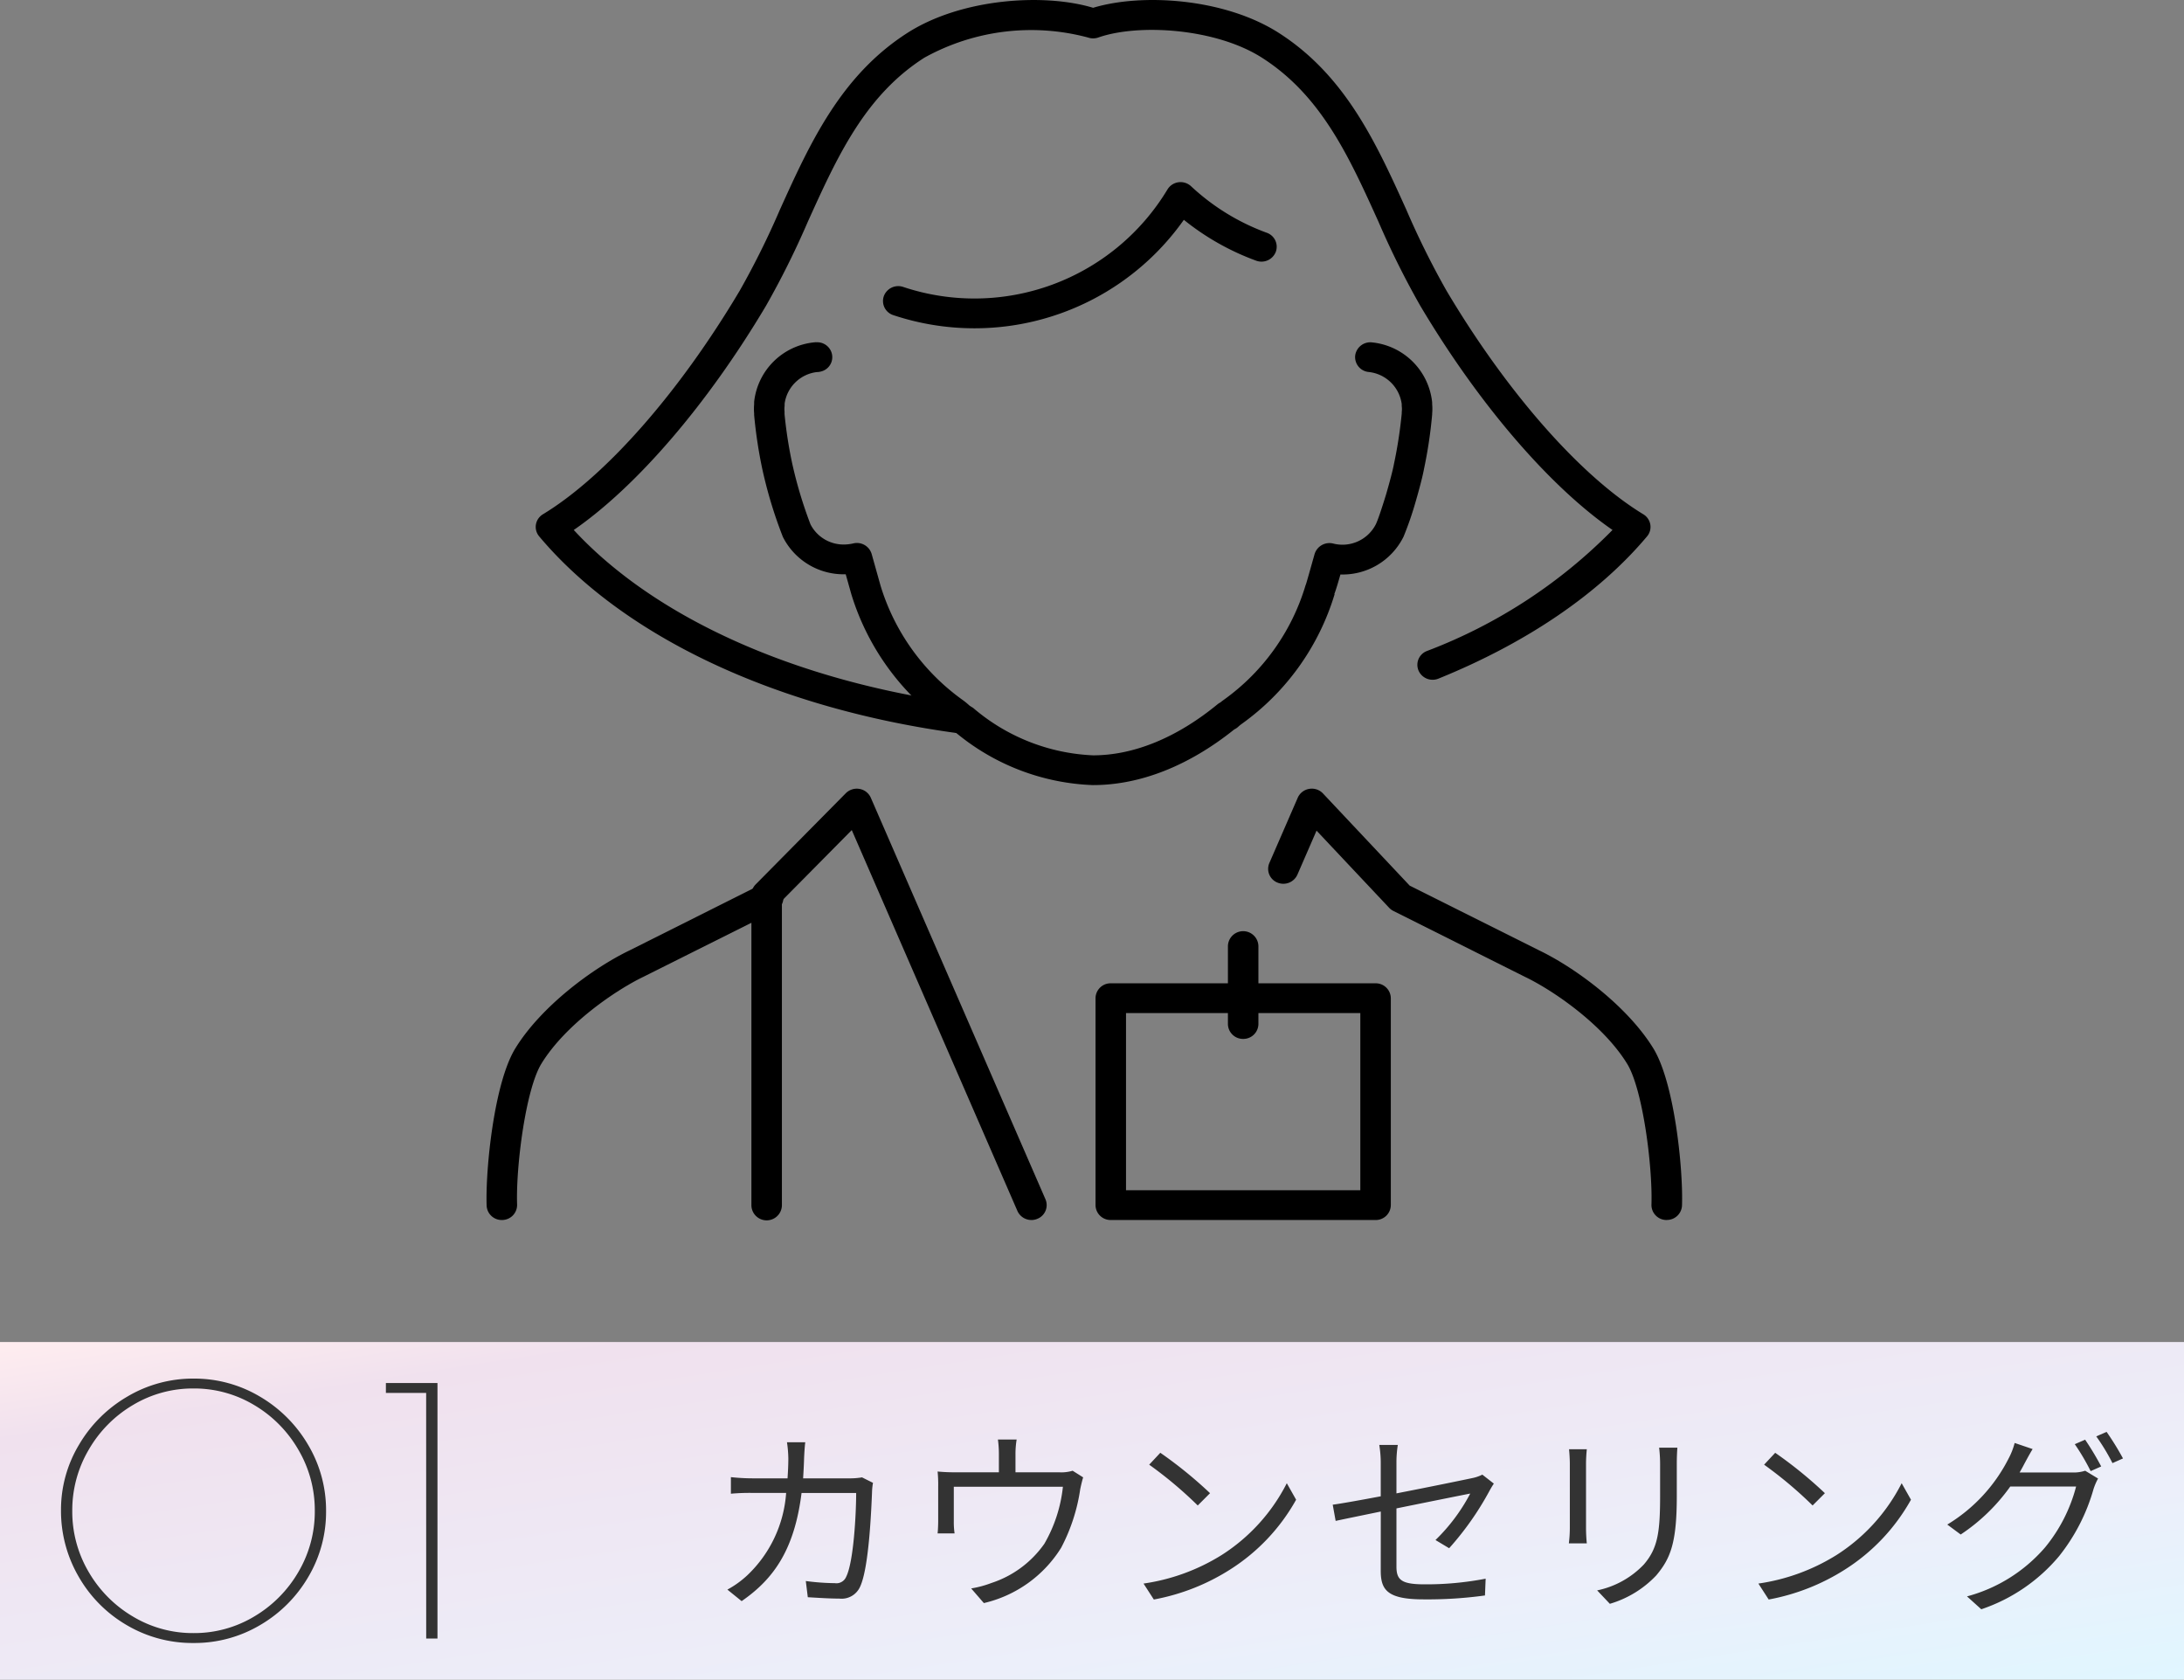
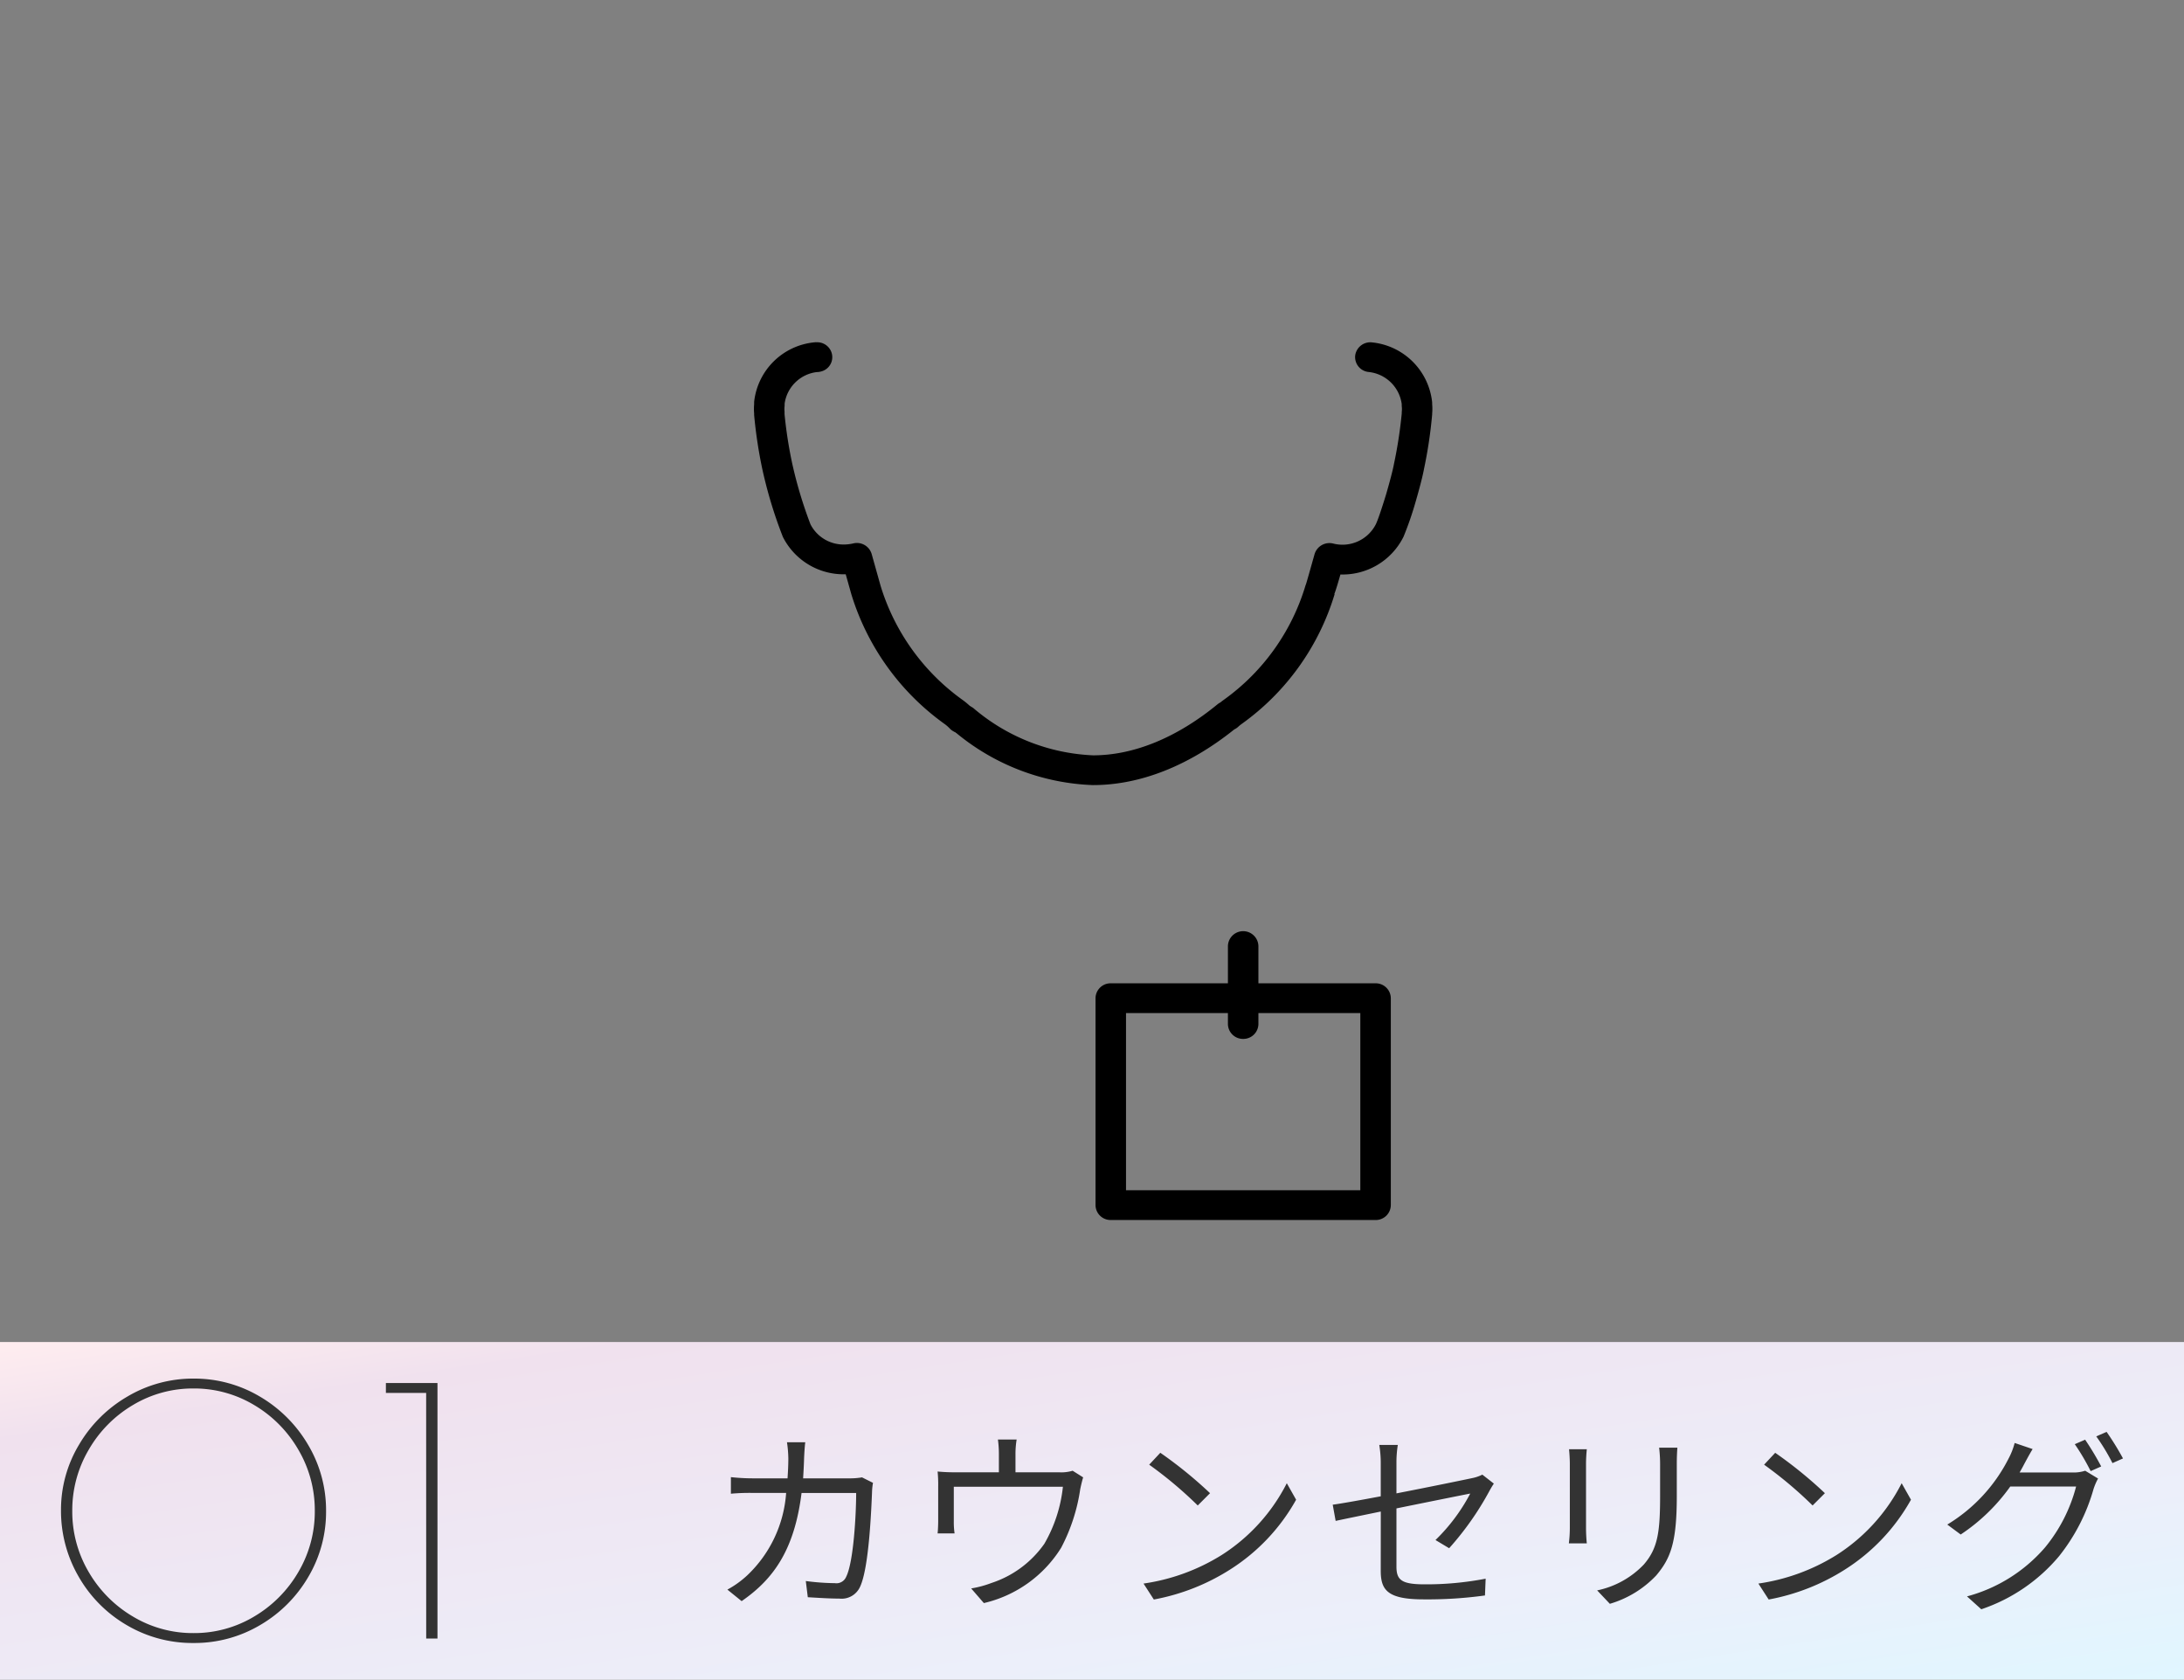
<svg xmlns="http://www.w3.org/2000/svg" width="179.024" height="137.672" viewBox="0 0 179.024 137.672">
  <rect x="0" y="0" width="179.024" height="137.672" fill="#808080" stroke="none" />
  <defs>
    <linearGradient id="linear-gradient" x2="1" y2="1" gradientUnits="objectBoundingBox">
      <stop offset="0" stop-color="#ffedef" />
      <stop offset="0.148" stop-color="#f0e1ee" />
      <stop offset="0.714" stop-color="#eceffa" />
      <stop offset="1" stop-color="#e0f6ff" />
    </linearGradient>
  </defs>
  <g id="flow_image01" transform="translate(-910.12 -723.192)">
    <g id="グループ_122782" data-name="グループ 122782" transform="translate(-347 -7943)">
      <rect id="長方形_44219" data-name="長方形 44219" width="179.024" height="27.672" transform="translate(1257.12 8776.192)" fill="url(#linear-gradient)" />
      <path id="パス_39452" data-name="パス 39452" d="M8.128-12.592h-1.5a9.7,9.7,0,0,1,.112,1.328c0,.576-.032,1.12-.064,1.632H3.856a16.746,16.746,0,0,1-1.824-.1v1.36a17.073,17.073,0,0,1,1.84-.064H6.56A10.288,10.288,0,0,1,3.392-1.7,7.886,7.886,0,0,1,1.744-.512L2.912.432C5.584-1.408,7.248-3.84,7.824-8.432H12.3c0,1.712-.208,5.648-.816,6.864a.866.866,0,0,1-.928.528,19.466,19.466,0,0,1-2.384-.176L8.336.112c.832.048,1.76.112,2.576.112a1.661,1.661,0,0,0,1.712-.976c.72-1.536.912-6.192.976-7.728a5,5,0,0,1,.08-.784l-.9-.448a5.766,5.766,0,0,1-1.024.08H7.952c.032-.528.064-1.072.08-1.648C8.048-11.664,8.08-12.224,8.128-12.592Zm17.328-.224H23.92a8.976,8.976,0,0,1,.08,1.2v1.488H20.464a14.175,14.175,0,0,1-1.488-.064,10.711,10.711,0,0,1,.048,1.232v2.816c0,.3-.016.736-.048,1.024h1.392a6.175,6.175,0,0,1-.064-.96V-8.944h8.944a11.785,11.785,0,0,1-1.52,4.672,8.532,8.532,0,0,1-4.336,3.216,8.521,8.521,0,0,1-1.664.448l1.04,1.2A10.168,10.168,0,0,0,29.1-3.936a14.913,14.913,0,0,0,1.568-4.816c.064-.3.16-.72.24-.96l-.864-.544a3.145,3.145,0,0,1-1.1.128H25.36v-1.488A7.147,7.147,0,0,1,25.456-12.816Zm11.776,1.088-.912.976A33.23,33.23,0,0,1,40.3-7.408l1.008-1.008A35.036,35.036,0,0,0,37.232-11.728ZM35.856-1.008,36.7.3a17.538,17.538,0,0,0,6.288-2.48,15.986,15.986,0,0,0,5.376-5.7L47.6-9.232a15.072,15.072,0,0,1-5.344,5.888A16.521,16.521,0,0,1,35.856-1.008ZM55.3-2.064c0,1.584.544,2.352,3.52,2.352a34.4,34.4,0,0,0,5.024-.32L63.9-1.408a25.7,25.7,0,0,1-4.992.464c-1.9,0-2.32-.352-2.32-1.456V-7.168c2.832-.576,5.776-1.168,6.048-1.216a15.065,15.065,0,0,1-2.848,3.808l1.12.672a24.355,24.355,0,0,0,3.28-4.656c.112-.208.272-.48.384-.64l-.944-.736a3.24,3.24,0,0,1-.848.288c-.672.144-3.472.72-6.192,1.248v-2.5a9.121,9.121,0,0,1,.112-1.472h-1.52A8.985,8.985,0,0,1,55.3-10.9V-8.16c-1.7.32-3.216.592-3.936.688l.24,1.328c.656-.144,2.08-.432,3.7-.768Zm24.32-10.08h-1.5a11.479,11.479,0,0,1,.08,1.392v2.528c0,3.024-.192,4.32-1.328,5.648A7.335,7.335,0,0,1,73.04-.448l1.04,1.1A8.546,8.546,0,0,0,77.888-1.68c1.152-1.376,1.68-2.64,1.68-6.48v-2.592C79.568-11.3,79.584-11.744,79.616-12.144Zm-7.424.128H70.736c.032.3.064.864.064,1.152v5.328A10.485,10.485,0,0,1,70.72-4.3h1.472c-.032-.288-.064-.816-.064-1.216v-5.344C72.128-11.248,72.16-11.712,72.192-12.016Zm15.44.288-.912.976A33.23,33.23,0,0,1,90.7-7.408l1.008-1.008A35.036,35.036,0,0,0,87.632-11.728ZM86.256-1.008,87.1.3a17.538,17.538,0,0,0,6.288-2.48,15.986,15.986,0,0,0,5.376-5.7L98-9.232a15.072,15.072,0,0,1-5.344,5.888A16.521,16.521,0,0,1,86.256-1.008ZM113.04-12.8l-.848.368a18.1,18.1,0,0,1,1.3,2.208l.864-.384A22.675,22.675,0,0,0,113.04-12.8Zm1.76-.64-.848.368a16.63,16.63,0,0,1,1.328,2.192l.864-.384A22.893,22.893,0,0,0,114.8-13.44Zm-6.064,1.408-1.472-.5a5.933,5.933,0,0,1-.5,1.28,13.4,13.4,0,0,1-5.024,5.408l1.1.816a15.439,15.439,0,0,0,4.064-3.936H112.3a12.991,12.991,0,0,1-2.544,4.992,12.814,12.814,0,0,1-6.4,4.016L104.528,1.1A14.242,14.242,0,0,0,110.9-3.248a15.65,15.65,0,0,0,2.832-5.52,5.028,5.028,0,0,1,.368-.848l-1.056-.64a3.064,3.064,0,0,1-1.04.144h-4.336c.128-.224.256-.448.368-.672C108.192-11.072,108.48-11.616,108.736-12.032Z" transform="translate(1315 8797)" fill="#333" />
      <path id="パス_39453" data-name="パス 39453" d="M11.984.364A10.6,10.6,0,0,1,6.5-1.106,10.789,10.789,0,0,1,2.562-5.082,10.732,10.732,0,0,1,1.12-10.528a10.349,10.349,0,0,1,1.47-5.348,11.007,11.007,0,0,1,3.976-3.962,10.524,10.524,0,0,1,5.418-1.47,10.5,10.5,0,0,1,5.432,1.47,11.042,11.042,0,0,1,3.962,3.962,10.5,10.5,0,0,1,1.47,5.432,10.452,10.452,0,0,1-1.456,5.39,10.965,10.965,0,0,1-3.948,3.948A10.552,10.552,0,0,1,11.984.364Zm0-.812a9.544,9.544,0,0,0,4.97-1.358A10.154,10.154,0,0,0,20.58-5.46a9.745,9.745,0,0,0,1.344-5.012,9.768,9.768,0,0,0-1.344-5,10.12,10.12,0,0,0-3.626-3.668,9.544,9.544,0,0,0-4.97-1.358,9.544,9.544,0,0,0-4.97,1.358A10.12,10.12,0,0,0,3.388-15.47a9.768,9.768,0,0,0-1.344,5A9.745,9.745,0,0,0,3.388-5.46,10.154,10.154,0,0,0,7.014-1.806,9.544,9.544,0,0,0,11.984-.448ZM31.052-20.132h-3.3v-.812h4.228V0h-.924Z" transform="translate(1261 8800.5)" fill="#333" />
    </g>
    <g id="グループ_122934" data-name="グループ 122934" transform="translate(950 723.192)">
      <path id="パス_39328" data-name="パス 39328" d="M38.895,60.779a1.264,1.264,0,0,1-.917-.39,2.9,2.9,0,0,0-.441-.383A20.436,20.436,0,0,1,29.91,49.376l-.457-1.626-.167,0A5.57,5.57,0,0,1,24.3,44.684a36.824,36.824,0,0,1-1.684-5.554,38.02,38.02,0,0,1-.671-4.438l0-.121a4.449,4.449,0,0,1,0-.757v-.131a1.218,1.218,0,0,1,.008-.135,5.5,5.5,0,0,1,4.918-4.809.94.94,0,0,1,.182-.007,1.237,1.237,0,0,1,1.169.679,1.207,1.207,0,0,1-.566,1.635,1.424,1.424,0,0,1-.582.13,3.033,3.033,0,0,0-2.63,2.581v.117a1.2,1.2,0,0,1-.007.134,1.913,1.913,0,0,0,0,.393,1.018,1.018,0,0,1,0,.11v.105a35.985,35.985,0,0,0,.628,4.048,35.489,35.489,0,0,0,1.5,4.993,3.046,3.046,0,0,0,2.724,1.653,3.565,3.565,0,0,0,.8-.095,1.259,1.259,0,0,1,1.488.865l.738,2.629a17.957,17.957,0,0,0,6.7,9.327,5.664,5.664,0,0,1,.8.691,1.2,1.2,0,0,1-.066,1.725,1.26,1.26,0,0,1-.85.326" transform="translate(-0.008 -0.677)" />
      <path id="パス_39329" data-name="パス 39329" d="M49.737,65.03a18.631,18.631,0,0,1-11.37-4.4,1.2,1.2,0,0,1-.19-1.717,1.269,1.269,0,0,1,1.756-.185,16.153,16.153,0,0,0,9.8,3.862c3.339,0,6.866-1.446,10.2-4.182a1.234,1.234,0,0,1,.23-.15c.095-.077.193-.152.295-.225A17.808,17.808,0,0,0,67.137,48.7a.934.934,0,0,1,.05-.137c.084-.263.383-1.328.7-2.453a1.272,1.272,0,0,1,1.523-.882,3.07,3.07,0,0,0,3.509-1.591c.217-.464.6-1.675.823-2.4.32-1.095.57-2.056.66-2.55a37.068,37.068,0,0,0,.634-4.123l0-.051c0-.037,0-.074.005-.112a1.864,1.864,0,0,0,0-.388,1.21,1.21,0,0,1-.007-.136V33.8a3.052,3.052,0,0,0-2.714-2.632,1.228,1.228,0,0,1-1.1-1.352,1.25,1.25,0,0,1,1.384-1.073,5.51,5.51,0,0,1,4.918,4.855,1.163,1.163,0,0,1,.008.131v.088a4.267,4.267,0,0,1,0,.75v.075a37.567,37.567,0,0,1-.675,4.5c-.146.8-.552,2.221-.72,2.794a26.351,26.351,0,0,1-.955,2.739,5.572,5.572,0,0,1-5.17,3.09c-.207.726-.362,1.242-.5,1.607l.024.007A20.265,20.265,0,0,1,61.938,60a3.33,3.33,0,0,0-.312.252,1.24,1.24,0,0,1-.32.216c-3.723,2.985-7.717,4.56-11.57,4.56" transform="translate(-0.014 -0.677)" />
-       <path id="パス_39330" data-name="パス 39330" d="M40.006,27.269a21.041,21.041,0,0,1-6.648-1.078,1.216,1.216,0,0,1-.781-1.55,1.261,1.261,0,0,1,1.585-.763A18.47,18.47,0,0,0,55.824,15.9a1.25,1.25,0,0,1,.9-.6,1.267,1.267,0,0,1,1.04.326,18.284,18.284,0,0,0,6.211,3.815,1.213,1.213,0,0,1,.731,1.572,1.258,1.258,0,0,1-1.609.713,20.786,20.786,0,0,1-5.924-3.348,21,21,0,0,1-17.171,8.891" transform="translate(-0.012 -0.36)" />
-       <path id="パス_39331" data-name="パス 39331" d="M38.87,60.12a1.3,1.3,0,0,1-.173-.012c-14.927-2.015-27.459-7.9-34.379-16.143a1.2,1.2,0,0,1-.267-.973,1.221,1.221,0,0,1,.574-.838C9.753,39.046,15.78,32.2,20.748,23.841a67.77,67.77,0,0,0,3.3-6.648c2.448-5.41,4.978-11,10.478-14.51C38.982-.155,45.739-.567,49.724.639c3.991-1.208,10.745-.793,15.2,2.045,5.5,3.505,8.029,9.1,10.477,14.51a67.768,67.768,0,0,0,3.3,6.648c4.968,8.359,11,15.2,16.123,18.312a1.218,1.218,0,0,1,.574.838,1.2,1.2,0,0,1-.266.973c-3.938,4.691-9.849,8.722-17.1,11.66a1.26,1.26,0,0,1-1.632-.659,1.21,1.21,0,0,1,.675-1.6A42.413,42.413,0,0,0,92.3,43.44c-5.17-3.577-10.969-10.319-15.755-18.372a69.621,69.621,0,0,1-3.428-6.889c-2.406-5.318-4.678-10.342-9.556-13.451C59.768,2.311,53.449,1.92,50.148,3.074a1.282,1.282,0,0,1-.846,0A18.067,18.067,0,0,0,35.894,4.728c-4.878,3.109-7.151,8.134-9.557,13.452a69.936,69.936,0,0,1-3.428,6.888c-4.786,8.054-10.586,14.8-15.756,18.373,6.693,7.238,18.212,12.4,31.887,14.249a1.225,1.225,0,0,1,1.067,1.376A1.241,1.241,0,0,1,38.87,60.12" transform="translate(-0.001 0)" />
-       <path id="パス_39332" data-name="パス 39332" d="M1.258,101.748a1.237,1.237,0,0,1-1.249-1.18c-.1-2.994.615-10.056,2.348-12.881C4.468,84.246,8.7,81.1,11.746,79.638l10.775-5.4a1.264,1.264,0,0,1,1.682.529,1.208,1.208,0,0,1-.542,1.643l-10.793,5.4c-2.291,1.1-6.391,3.9-8.367,7.122-1.291,2.1-2.1,8.453-1.994,11.544A1.233,1.233,0,0,1,1.3,101.747H1.258" transform="translate(0 -1.747)" />
-       <path id="パス_39333" data-name="パス 39333" d="M44.677,101.561a1.251,1.251,0,0,1-1.151-.743L29.948,69.6l-5.727,5.791v24.949a1.25,1.25,0,0,1-2.5,0V74.9a1.205,1.205,0,0,1,.351-.848l7.388-7.473a1.274,1.274,0,0,1,1.126-.352,1.244,1.244,0,0,1,.923.723L45.826,99.863a1.209,1.209,0,0,1-.662,1.6,1.264,1.264,0,0,1-.488.1" transform="translate(-0.008 -1.561)" />
-       <path id="パス_39334" data-name="パス 39334" d="M96.765,101.561h-.043a1.232,1.232,0,0,1-1.207-1.261c.1-3.09-.7-9.441-1.993-11.544-1.976-3.221-6.076-6.019-8.35-7.113L74.361,76.229a1.263,1.263,0,0,1-.35-.261l-5.949-6.322-1.57,3.611a1.261,1.261,0,0,1-1.638.646,1.21,1.21,0,0,1-.661-1.6l2.328-5.353a1.241,1.241,0,0,1,.938-.726,1.255,1.255,0,0,1,1.132.376L75.7,74.156l10.6,5.3c3.025,1.456,7.26,4.6,9.371,8.04,1.734,2.826,2.45,9.888,2.348,12.881a1.237,1.237,0,0,1-1.249,1.18" transform="translate(-0.024 -1.561)" />
      <path id="パス_39335" data-name="パス 39335" d="M72.894,101.947H51.189a1.234,1.234,0,0,1-1.25-1.221V83.766a1.235,1.235,0,0,1,1.25-1.221H72.894a1.236,1.236,0,0,1,1.25,1.221v16.961a1.235,1.235,0,0,1-1.25,1.221M52.438,99.506H71.644V84.986H52.438Z" transform="translate(-0.018 -1.946)" />
      <path id="パス_39336" data-name="パス 39336" d="M62.045,87a1.236,1.236,0,0,1-1.25-1.221v-6.36a1.25,1.25,0,0,1,2.5,0v6.36A1.236,1.236,0,0,1,62.045,87" transform="translate(-0.022 -1.843)" />
    </g>
  </g>
</svg>